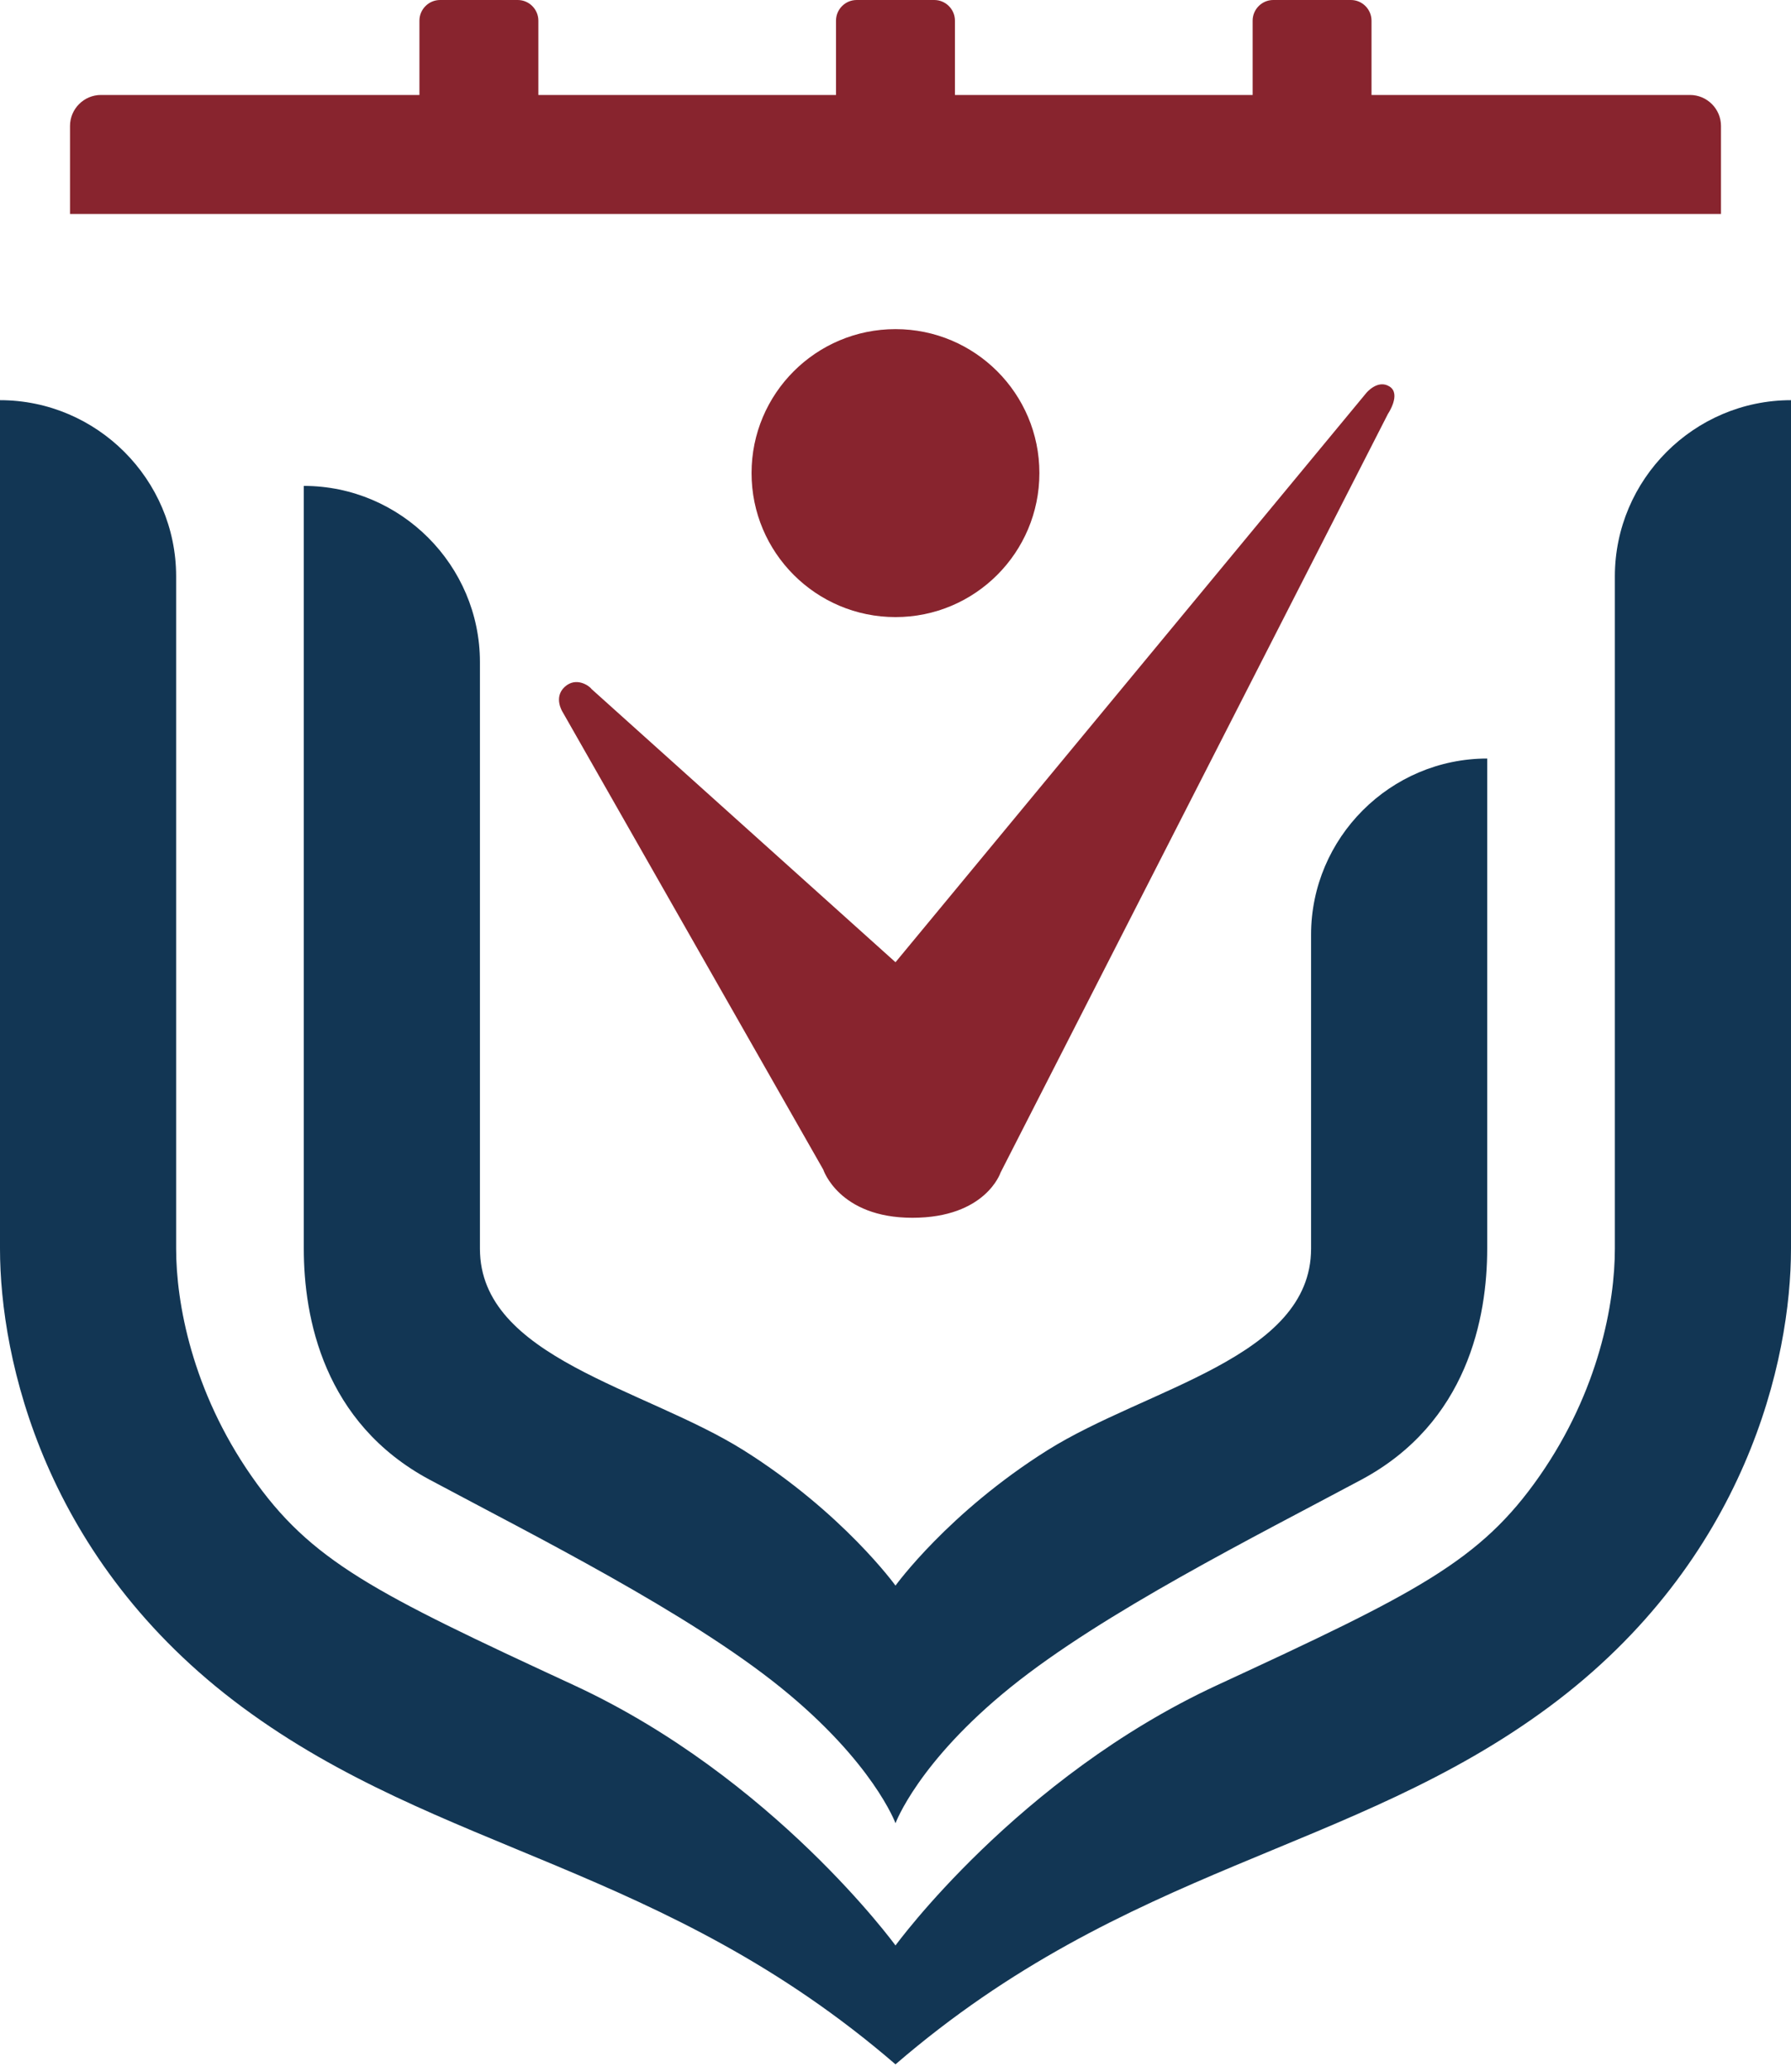
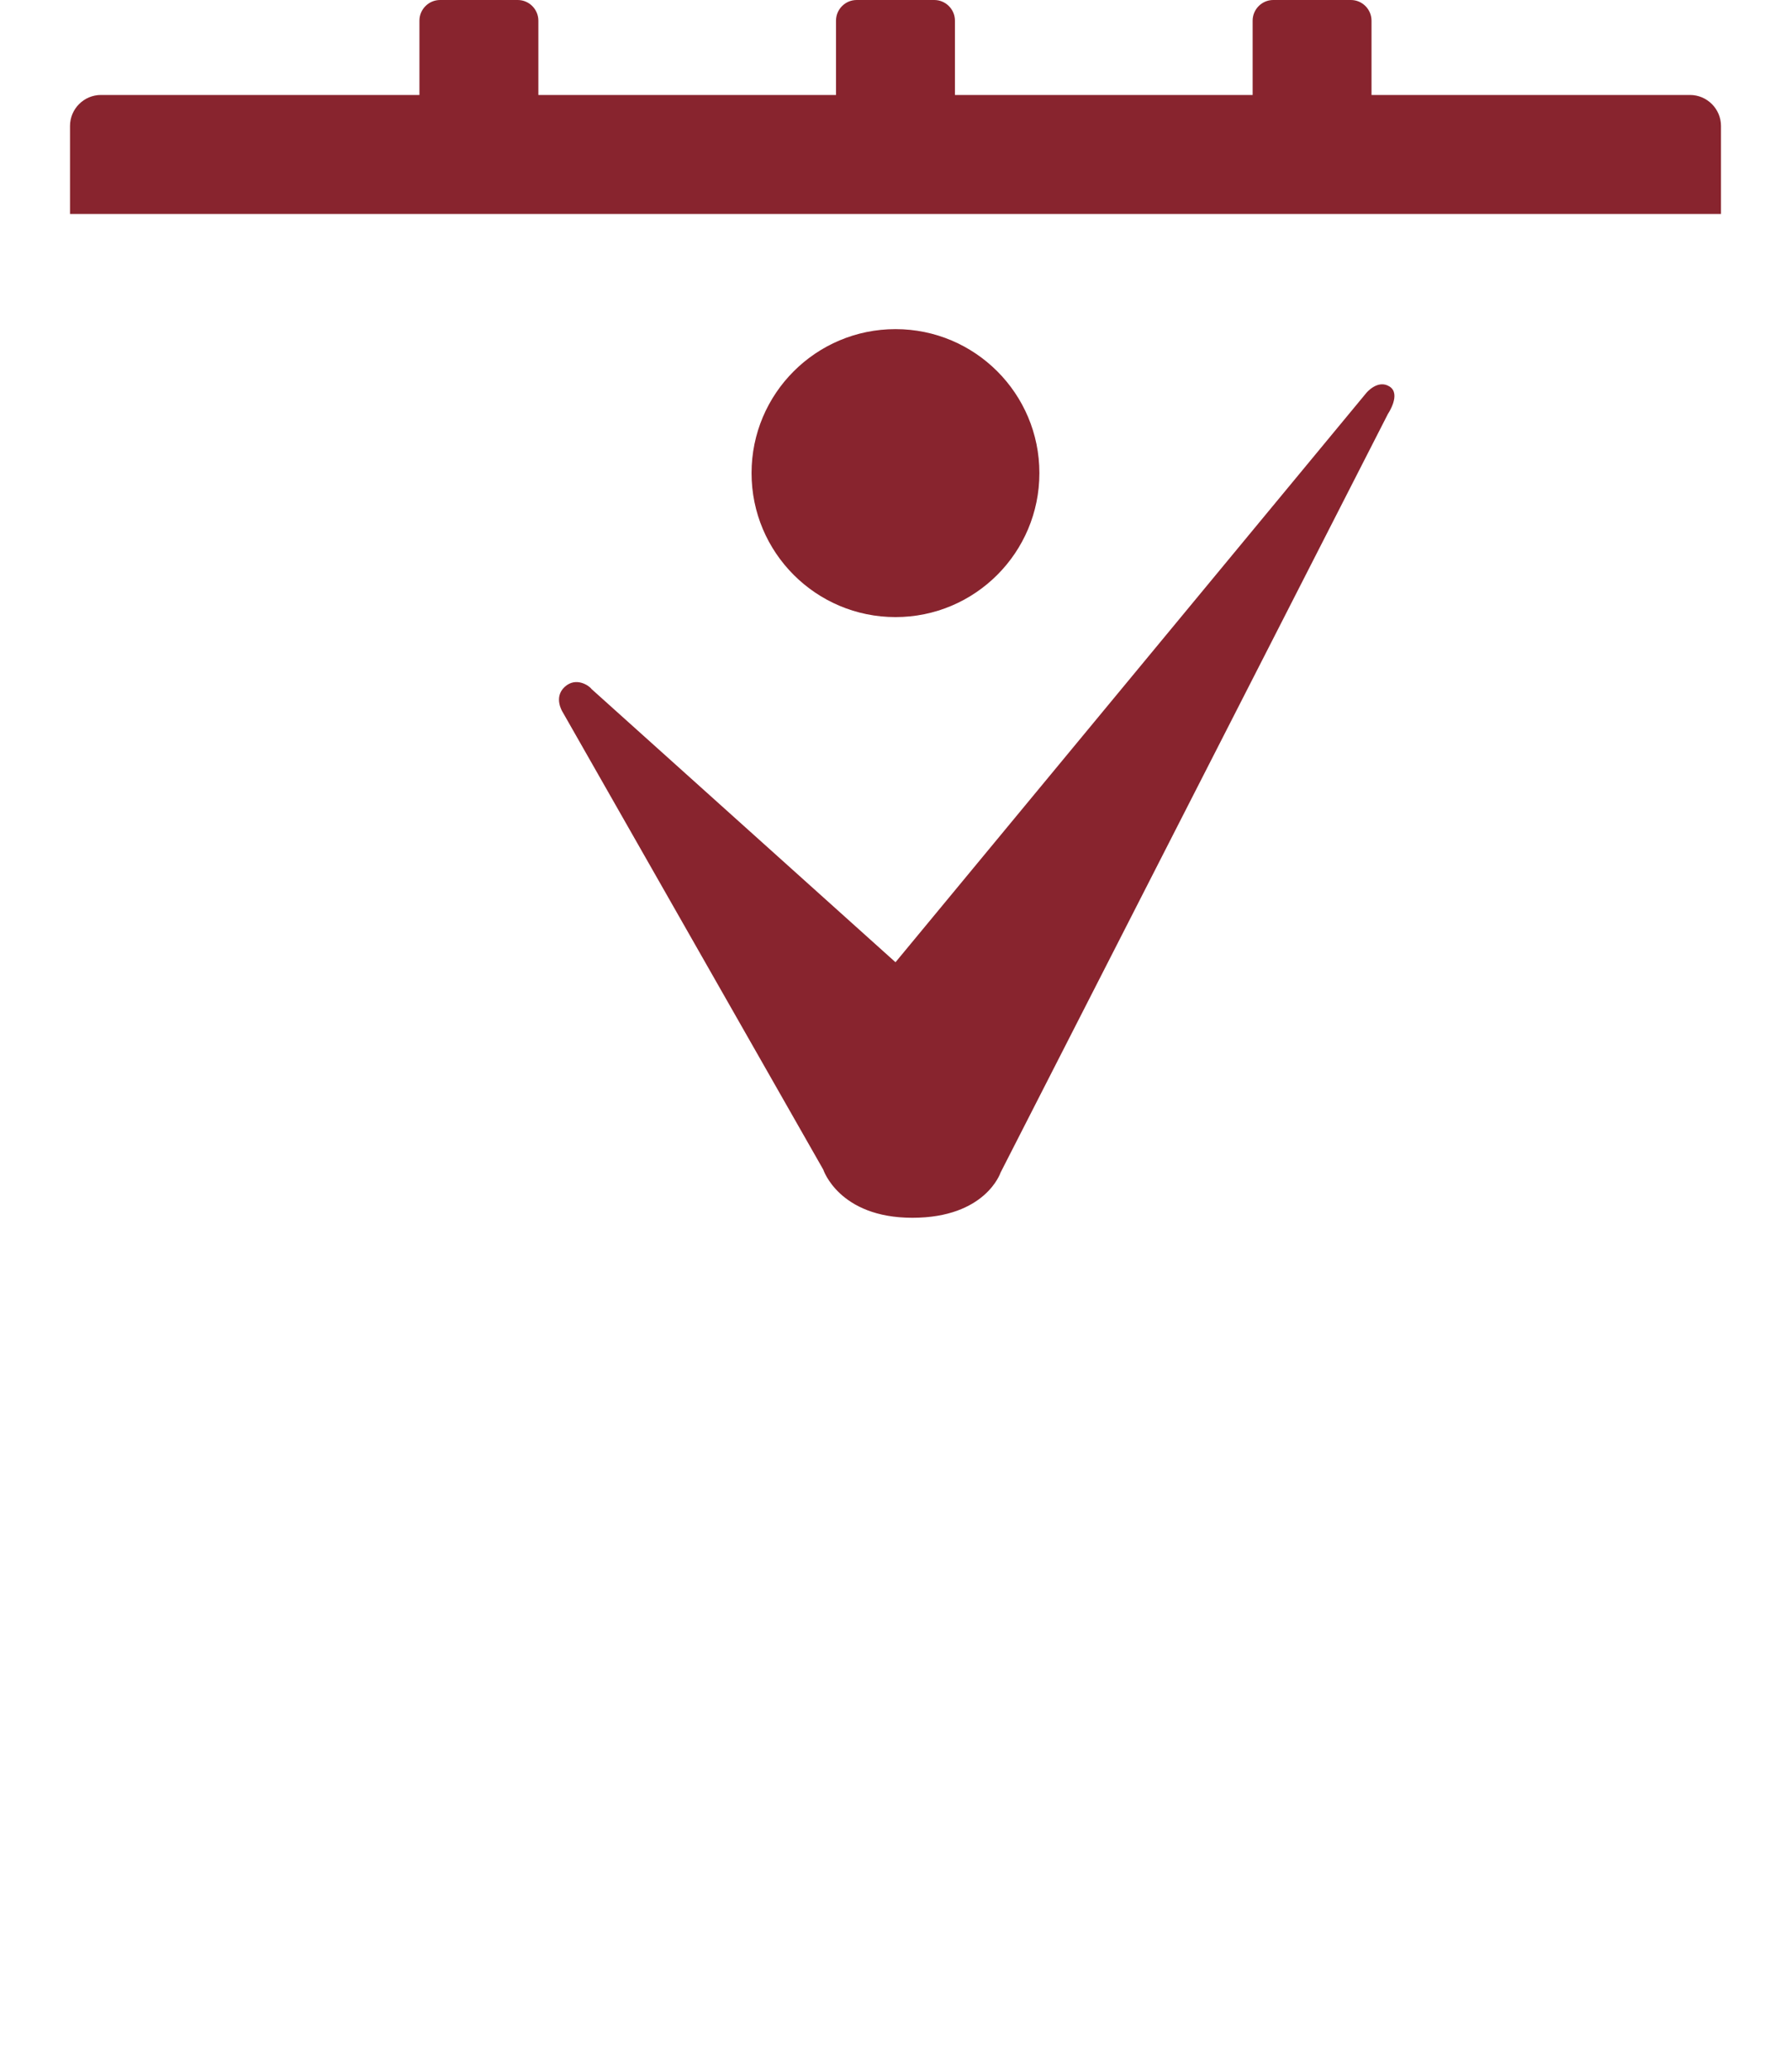
<svg xmlns="http://www.w3.org/2000/svg" width="32" height="37" viewBox="0 0 32 37" fill="none">
-   <path fill-rule="evenodd" clip-rule="evenodd" d="M0 7.147C1.731 7.147 3.147 8.563 3.147 10.293V22.301C3.147 23.269 3.431 24.836 4.491 26.359C5.551 27.883 6.686 28.446 10.253 30.096C13.819 31.746 16 34.745 16 34.745C16 34.745 18.181 31.746 21.747 30.096C25.314 28.446 26.448 27.883 27.509 26.359C28.569 24.836 28.853 23.269 28.853 22.301V10.293C28.853 8.563 30.269 7.147 32 7.147V22.301C32 24.276 31.21 27.867 27.676 30.485C24.141 33.103 20.141 33.298 16 36.868C11.859 33.298 7.859 33.103 4.324 30.485C0.79 27.867 0 24.276 0 22.301V7.147ZM26.572 13.547C24.841 13.547 23.425 14.963 23.425 16.694V22.301C23.425 24.251 20.491 24.786 18.714 25.901C16.938 27.017 16 28.318 16 28.318C16 28.318 15.062 27.017 13.286 25.901C11.509 24.786 8.575 24.251 8.575 22.301V11.825C8.575 10.094 7.159 8.678 5.428 8.678V22.301C5.428 23.53 5.779 25.412 7.679 26.428C9.579 27.444 12.289 28.799 13.944 30.134C15.6 31.47 16 32.562 16 32.562C16 32.562 16.4 31.47 18.056 30.134C19.711 28.799 22.421 27.444 24.321 26.428C26.221 25.412 26.572 23.53 26.572 22.301V13.547Z" fill="#123654" />
  <path fill-rule="evenodd" clip-rule="evenodd" d="M10.567 12.304L16 17.185L24.412 7.018C24.412 7.018 24.615 6.769 24.827 6.903C25.039 7.037 24.799 7.391 24.799 7.391L17.877 20.942C17.877 20.942 17.613 21.749 16.301 21.749C14.989 21.749 14.709 20.888 14.709 20.888L10.05 12.712C10.05 12.712 9.886 12.455 10.089 12.268C10.293 12.08 10.53 12.249 10.567 12.304ZM7.494 0.369V1.696H1.804C1.5 1.696 1.251 1.945 1.251 2.249V3.821H30.749V2.249C30.749 1.945 30.5 1.696 30.195 1.696H24.505V0.369C24.505 0.166 24.339 0 24.137 0H22.749C22.547 0 22.381 0.166 22.381 0.369V1.696H17.062V0.369C17.062 0.166 16.896 0 16.693 0H15.306C15.103 0 14.937 0.166 14.937 0.369V1.696H9.619V0.369C9.619 0.166 9.453 0 9.25 0H7.863C7.66 0 7.494 0.166 7.494 0.369ZM16 5.878C17.42 5.878 18.571 7.029 18.571 8.449C18.571 9.869 17.42 11.021 16 11.021C14.58 11.021 13.428 9.869 13.428 8.449C13.428 7.029 14.58 5.878 16 5.878Z" fill="#88242E" />
</svg>